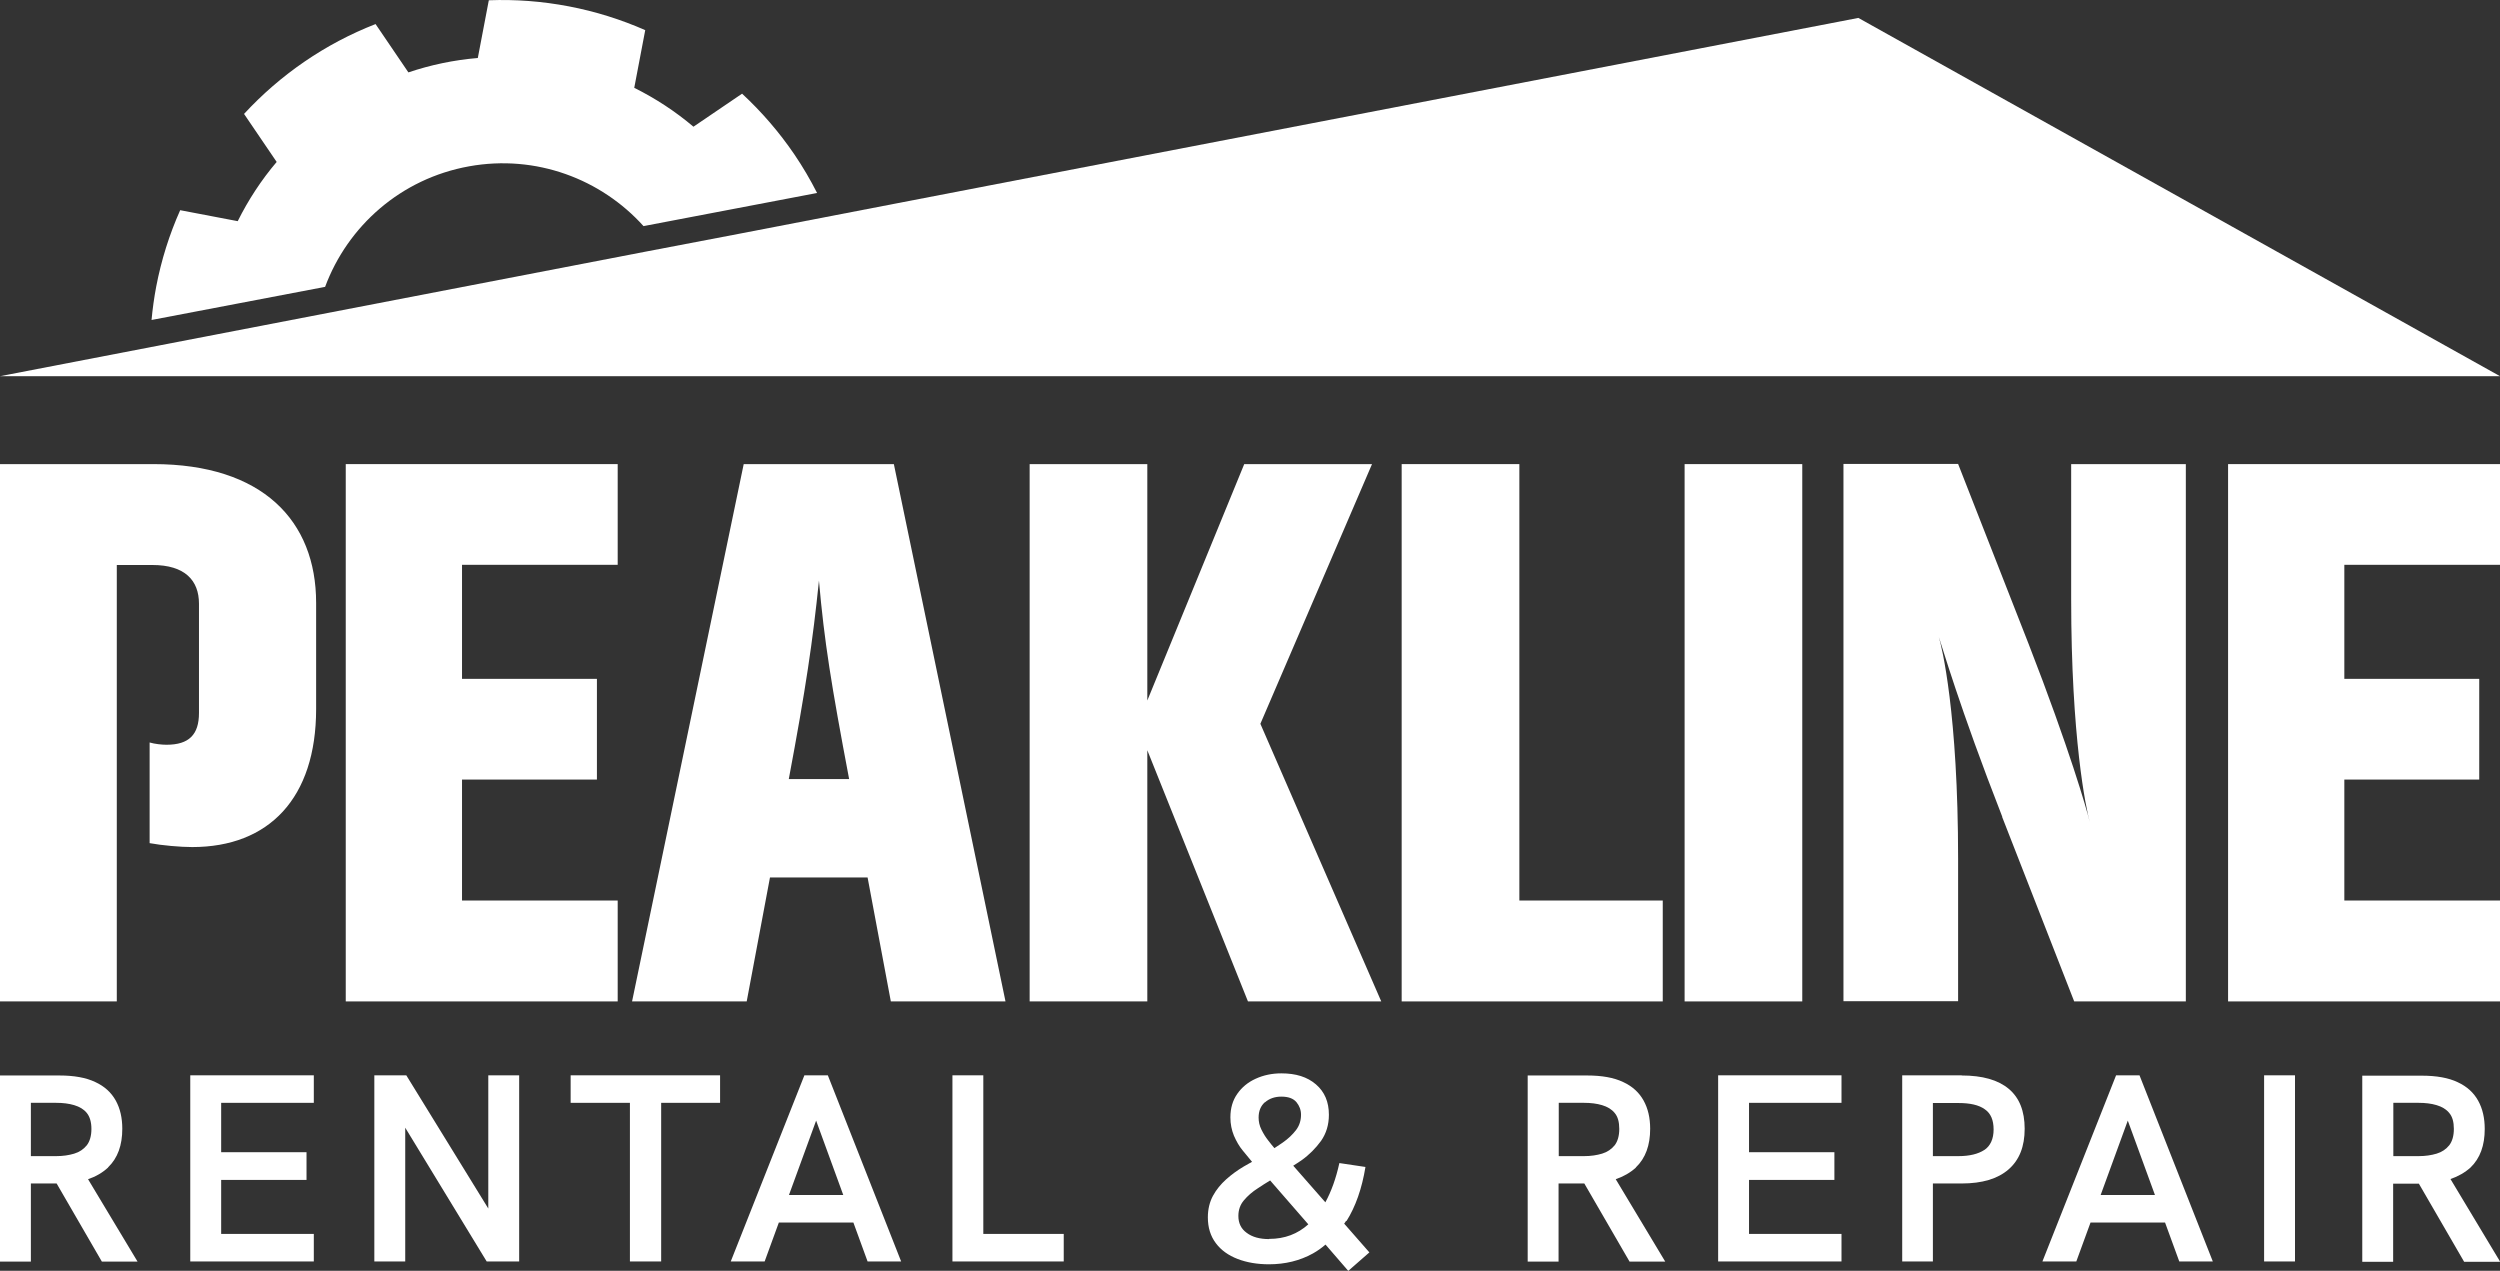
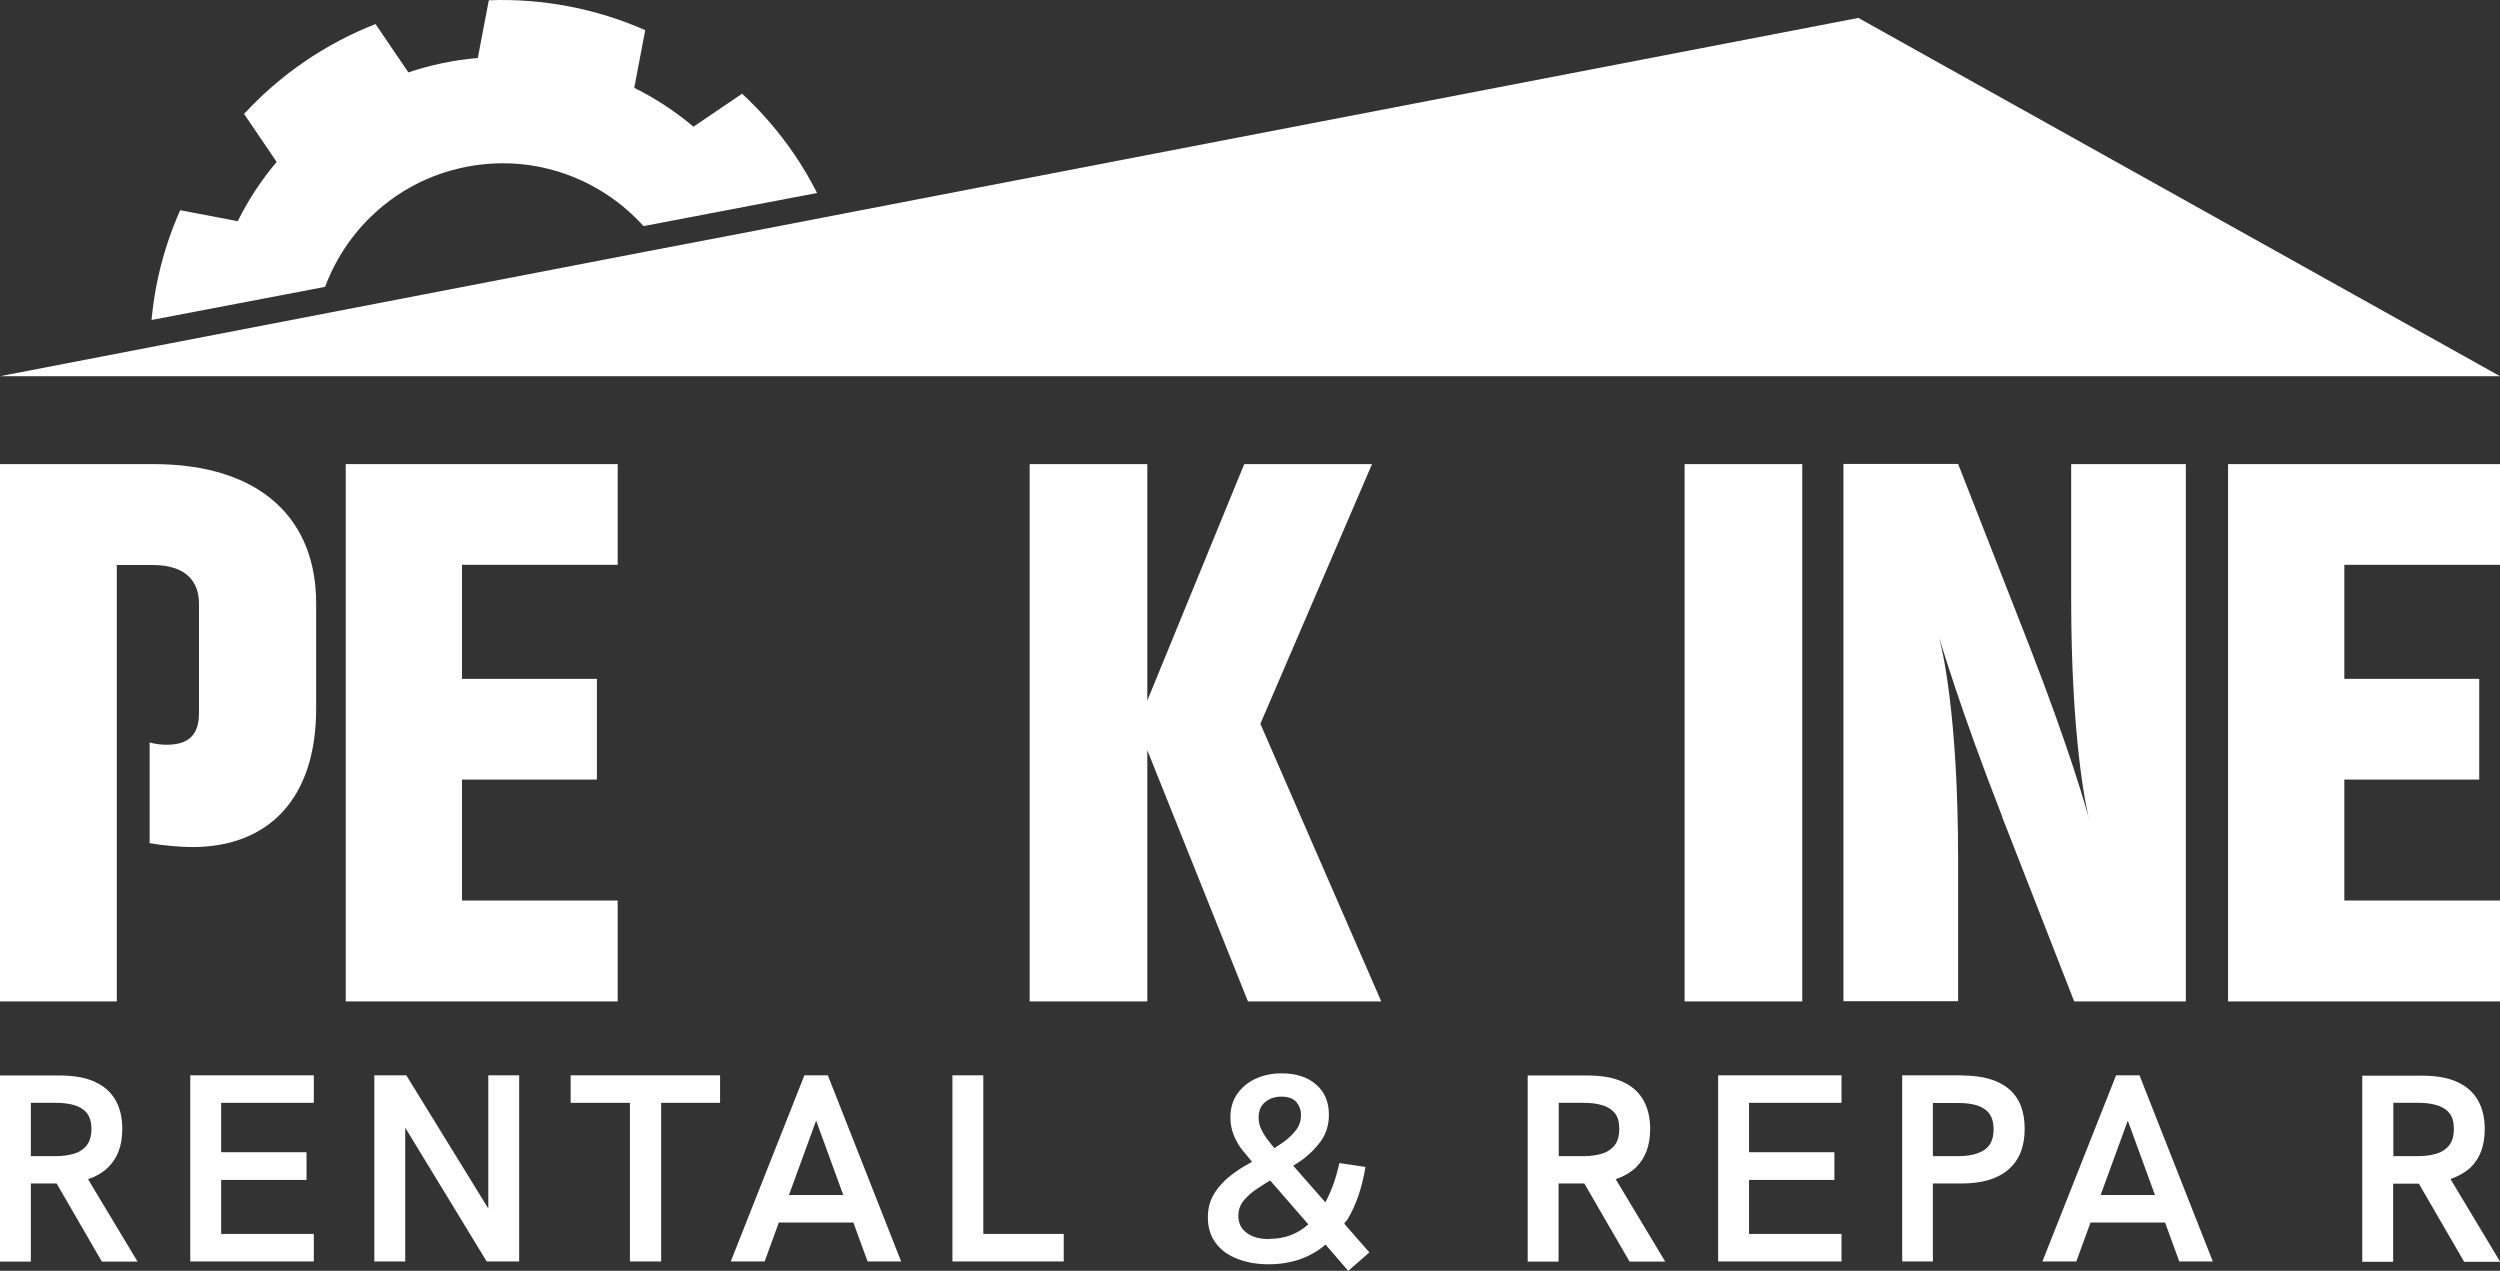
<svg xmlns="http://www.w3.org/2000/svg" width="120" height="61" viewBox="0 0 120 61" fill="none">
  <rect x="0" y="0" width="120" height="61" fill="#333333" stroke="none" />
  <path d="M7.174 35.637C7.438 35.714 7.77 35.748 7.991 35.748C9.073 35.748 9.551 35.262 9.551 34.222V28.979C9.551 27.862 8.878 27.12 7.318 27.12H5.606V48.068H0V22.277H7.361C12.601 22.277 15.174 24.997 15.174 28.936V34.034C15.174 38.314 12.907 40.659 9.227 40.659C8.673 40.659 7.778 40.582 7.182 40.471V35.637H7.174Z" fill="white" />
  <path d="M29.649 48.068H16.596V22.277H29.649V27.111H22.177V32.585H28.652V37.419H22.177V43.225H29.649V48.059V48.068Z" fill="white" />
-   <path d="M42.905 22.277L48.264 48.068H42.76L41.644 42.117H36.959L35.842 48.068H30.339L35.698 22.277H42.914H42.905ZM37.853 37.394H40.758C39.906 32.892 39.566 30.803 39.31 27.87C39.012 30.777 38.679 33.045 37.862 37.394H37.853Z" fill="white" />
  <path d="M55.071 22.277V33.625L59.723 22.277H65.857L60.498 34.742L66.3 48.068H59.902L55.071 36.012V48.068H49.423V22.277H55.071Z" fill="white" />
-   <path d="M79.812 48.068H67.28V22.277H72.929V43.225H79.812V48.059V48.068Z" fill="white" />
  <path d="M80.861 48.068V22.277H86.509V48.068H80.861Z" fill="white" />
  <path d="M96.111 39.21C94.032 33.889 93.214 30.982 93.061 30.573C93.206 31.016 93.989 34.256 93.989 41.213V48.059H88.486V22.269H93.989L97.372 30.905C99.34 35.97 100.158 38.834 100.311 39.465C100.124 38.792 99.416 35.407 99.416 28.748V22.277H104.92V48.068H99.561L96.102 39.21H96.111Z" fill="white" />
  <path d="M120 48.068H106.948V22.277H120V27.111H112.528V32.585H119.003V37.419H112.528V43.225H120V48.059V48.068Z" fill="white" />
  <path d="M5.189 56.031C5.649 55.588 5.87 54.974 5.87 54.181C5.87 53.661 5.768 53.209 5.555 52.825C5.342 52.442 5.018 52.143 4.575 51.939C4.132 51.726 3.553 51.623 2.846 51.623H0V60.558H1.482V56.807H2.718L4.89 60.558H6.603L4.226 56.602C4.601 56.474 4.924 56.287 5.189 56.04V56.031ZM1.482 55.486V52.936H2.701C3.016 52.936 3.306 52.97 3.561 53.047C3.817 53.124 4.021 53.243 4.166 53.422C4.311 53.601 4.388 53.857 4.388 54.19C4.388 54.522 4.311 54.786 4.166 54.974C4.013 55.161 3.817 55.298 3.561 55.375C3.306 55.451 3.024 55.494 2.701 55.494H1.482V55.486Z" fill="white" />
  <path d="M9.133 60.55H15.063V59.228H10.616V56.636H14.713V55.306H10.616V52.936H15.063V51.615H9.133V60.55Z" fill="white" />
  <path d="M23.438 58.009L19.502 51.615H17.968V60.55H19.451V54.13L23.361 60.55H24.92V51.615H23.438V58.009Z" fill="white" />
  <path d="M27.391 52.936H30.236V60.55H31.736V52.936H34.564V51.615H27.391V52.936Z" fill="white" />
  <path d="M38.611 51.615L35.076 60.55H36.703L37.384 58.683H40.963L41.644 60.55H43.255L39.736 51.615H38.611ZM37.87 57.361L39.174 53.789L40.477 57.361H37.861H37.87Z" fill="white" />
  <path d="M47.199 51.615H45.717V60.55H51.059V59.228H47.199V51.615Z" fill="white" />
  <path d="M64.63 58.614C65.065 57.924 65.372 57.054 65.542 56.014L64.29 55.827C64.128 56.56 63.906 57.182 63.617 57.711L62.075 55.954C62.202 55.869 62.339 55.792 62.466 55.699C62.85 55.426 63.157 55.11 63.412 54.761C63.659 54.403 63.787 53.993 63.787 53.508C63.787 52.894 63.583 52.408 63.165 52.05C62.748 51.691 62.202 51.521 61.504 51.521C61.061 51.521 60.652 51.606 60.277 51.777C59.902 51.947 59.612 52.186 59.391 52.502C59.169 52.817 59.059 53.192 59.059 53.635C59.059 53.951 59.118 54.241 59.229 54.514C59.348 54.786 59.484 55.025 59.655 55.23C59.817 55.426 59.962 55.605 60.098 55.767C59.97 55.844 59.842 55.912 59.706 55.989C59.391 56.176 59.11 56.381 58.854 56.611C58.599 56.841 58.386 57.097 58.224 57.395C58.062 57.694 57.977 58.043 57.977 58.435C57.977 58.921 58.104 59.331 58.36 59.672C58.615 60.013 58.965 60.26 59.408 60.431C59.851 60.601 60.354 60.686 60.907 60.686C61.683 60.686 62.39 60.516 63.02 60.166C63.233 60.047 63.438 59.902 63.625 59.74L64.716 61.002L65.73 60.115L64.52 58.734C64.554 58.691 64.588 58.649 64.613 58.597L64.63 58.614ZM60.72 52.911C60.924 52.732 61.188 52.638 61.504 52.638C61.836 52.638 62.075 52.723 62.228 52.902C62.373 53.081 62.449 53.277 62.449 53.508C62.449 53.78 62.373 54.028 62.211 54.241C62.049 54.454 61.828 54.667 61.555 54.855C61.436 54.94 61.308 55.025 61.172 55.11C61.078 54.999 60.984 54.889 60.882 54.752C60.745 54.582 60.643 54.411 60.55 54.224C60.456 54.036 60.413 53.84 60.413 53.644C60.413 53.328 60.515 53.081 60.72 52.902V52.911ZM60.916 59.476C60.473 59.476 60.115 59.382 59.842 59.177C59.57 58.981 59.442 58.708 59.442 58.367C59.442 58.077 59.527 57.83 59.706 57.617C59.885 57.404 60.106 57.208 60.388 57.029C60.566 56.909 60.771 56.781 60.967 56.662L62.799 58.768C62.288 59.228 61.666 59.467 60.924 59.467L60.916 59.476Z" fill="white" />
  <path d="M78.526 56.031C78.986 55.588 79.208 54.974 79.208 54.181C79.208 53.661 79.105 53.209 78.892 52.825C78.679 52.442 78.356 52.143 77.913 51.939C77.47 51.726 76.89 51.623 76.183 51.623H73.329V60.558H74.811V56.807H76.047L78.219 60.558H79.932L77.555 56.602C77.93 56.474 78.253 56.287 78.518 56.048L78.526 56.031ZM74.82 55.486V52.936H76.038C76.353 52.936 76.643 52.97 76.899 53.047C77.154 53.124 77.359 53.243 77.504 53.422C77.657 53.601 77.725 53.857 77.725 54.19C77.725 54.522 77.648 54.786 77.504 54.974C77.35 55.161 77.154 55.298 76.899 55.375C76.643 55.451 76.362 55.494 76.038 55.494H74.82V55.486Z" fill="white" />
  <path d="M82.471 60.55H88.392V59.228H83.953V56.636H88.051V55.306H83.953V52.936H88.392V51.615H82.471V60.55Z" fill="white" />
  <path d="M94.16 51.615H91.306V60.55H92.779V56.807H94.16C95.139 56.807 95.889 56.585 96.409 56.133C96.929 55.682 97.184 55.034 97.184 54.181C97.184 53.328 96.929 52.689 96.418 52.263C95.906 51.836 95.156 51.623 94.16 51.623V51.615ZM95.25 55.196C94.952 55.392 94.535 55.494 94.006 55.494H92.779V52.945H94.006C94.56 52.945 94.986 53.039 95.267 53.243C95.557 53.439 95.693 53.763 95.693 54.215C95.693 54.667 95.54 55.008 95.242 55.204L95.25 55.196Z" fill="white" />
  <path d="M101.572 51.615L98.036 60.55H99.663L100.345 58.683H103.923L104.605 60.55H106.215L102.696 51.615H101.572ZM100.831 57.361L102.134 53.789L103.438 57.361H100.822H100.831Z" fill="white" />
-   <path d="M110.16 51.615H108.677V60.55H110.16V51.615Z" fill="white" />
  <path d="M120 60.55L117.623 56.594C117.998 56.466 118.322 56.278 118.586 56.04C119.046 55.596 119.267 54.983 119.267 54.19C119.267 53.669 119.165 53.218 118.952 52.834C118.739 52.45 118.415 52.152 117.972 51.947C117.529 51.734 116.95 51.632 116.243 51.632H113.389V60.567H114.871V56.816H116.106L118.279 60.567H119.991L120 60.55ZM114.88 55.486V52.936H116.098C116.413 52.936 116.703 52.97 116.958 53.047C117.214 53.124 117.419 53.243 117.563 53.422C117.717 53.601 117.785 53.857 117.785 54.19C117.785 54.522 117.708 54.786 117.563 54.974C117.41 55.161 117.214 55.298 116.958 55.375C116.703 55.451 116.422 55.494 116.098 55.494H114.88V55.486Z" fill="white" />
  <path d="M120 18.057H0L30.935 12.089L35.442 11.228L42.905 9.787L47.412 8.917L89.201 0.86L120 18.057Z" fill="white" />
  <path d="M23.463 0.013C24.741 -0.036 26.023 0.061 27.298 0.304C28.578 0.548 29.807 0.935 30.971 1.447L30.444 4.216C31.474 4.727 32.427 5.356 33.286 6.082L35.62 4.496C36.552 5.361 37.396 6.334 38.129 7.411C38.536 8.009 38.898 8.629 39.22 9.263L30.889 10.853C28.854 8.593 25.732 7.404 22.519 7.983C19.238 8.573 16.688 10.855 15.605 13.769L7.274 15.359C7.323 14.826 7.397 14.294 7.497 13.762C7.742 12.482 8.13 11.252 8.649 10.089L11.411 10.616C11.923 9.586 12.551 8.632 13.28 7.773L11.714 5.468C13.453 3.586 15.606 2.099 18.027 1.155L19.603 3.475C20.67 3.115 21.788 2.88 22.935 2.784L23.463 0.013Z" fill="white" />
</svg>